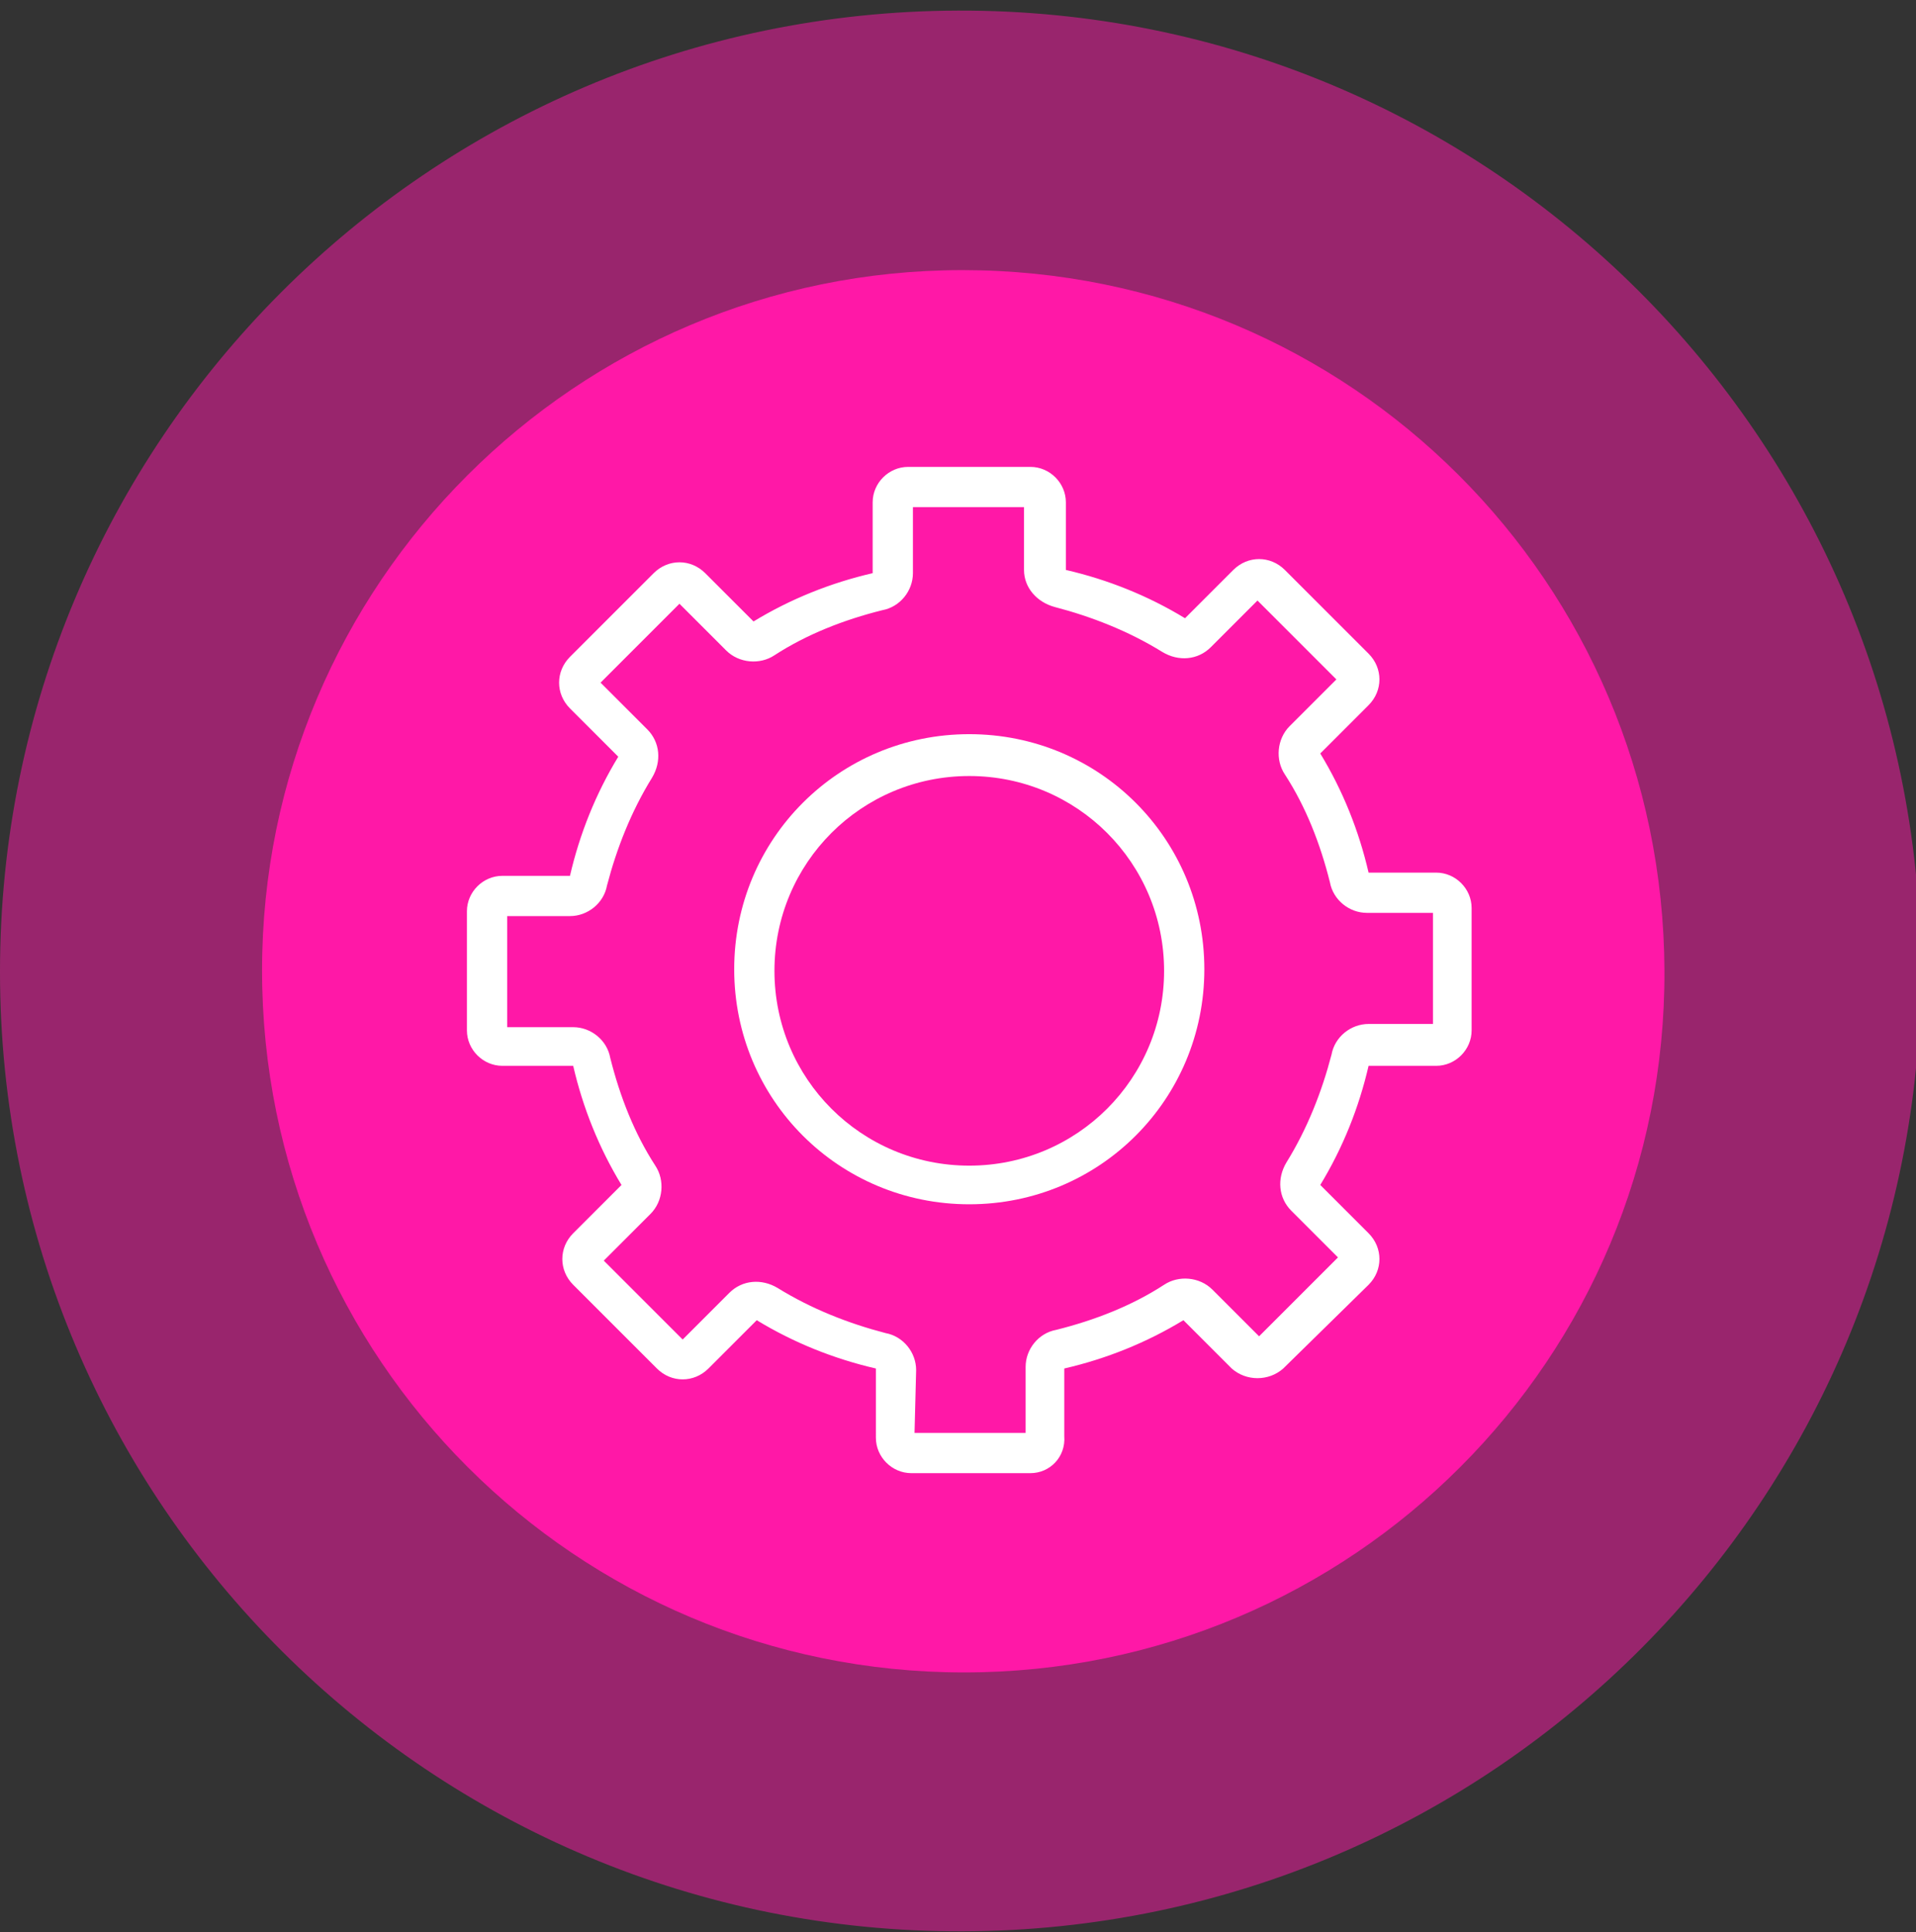
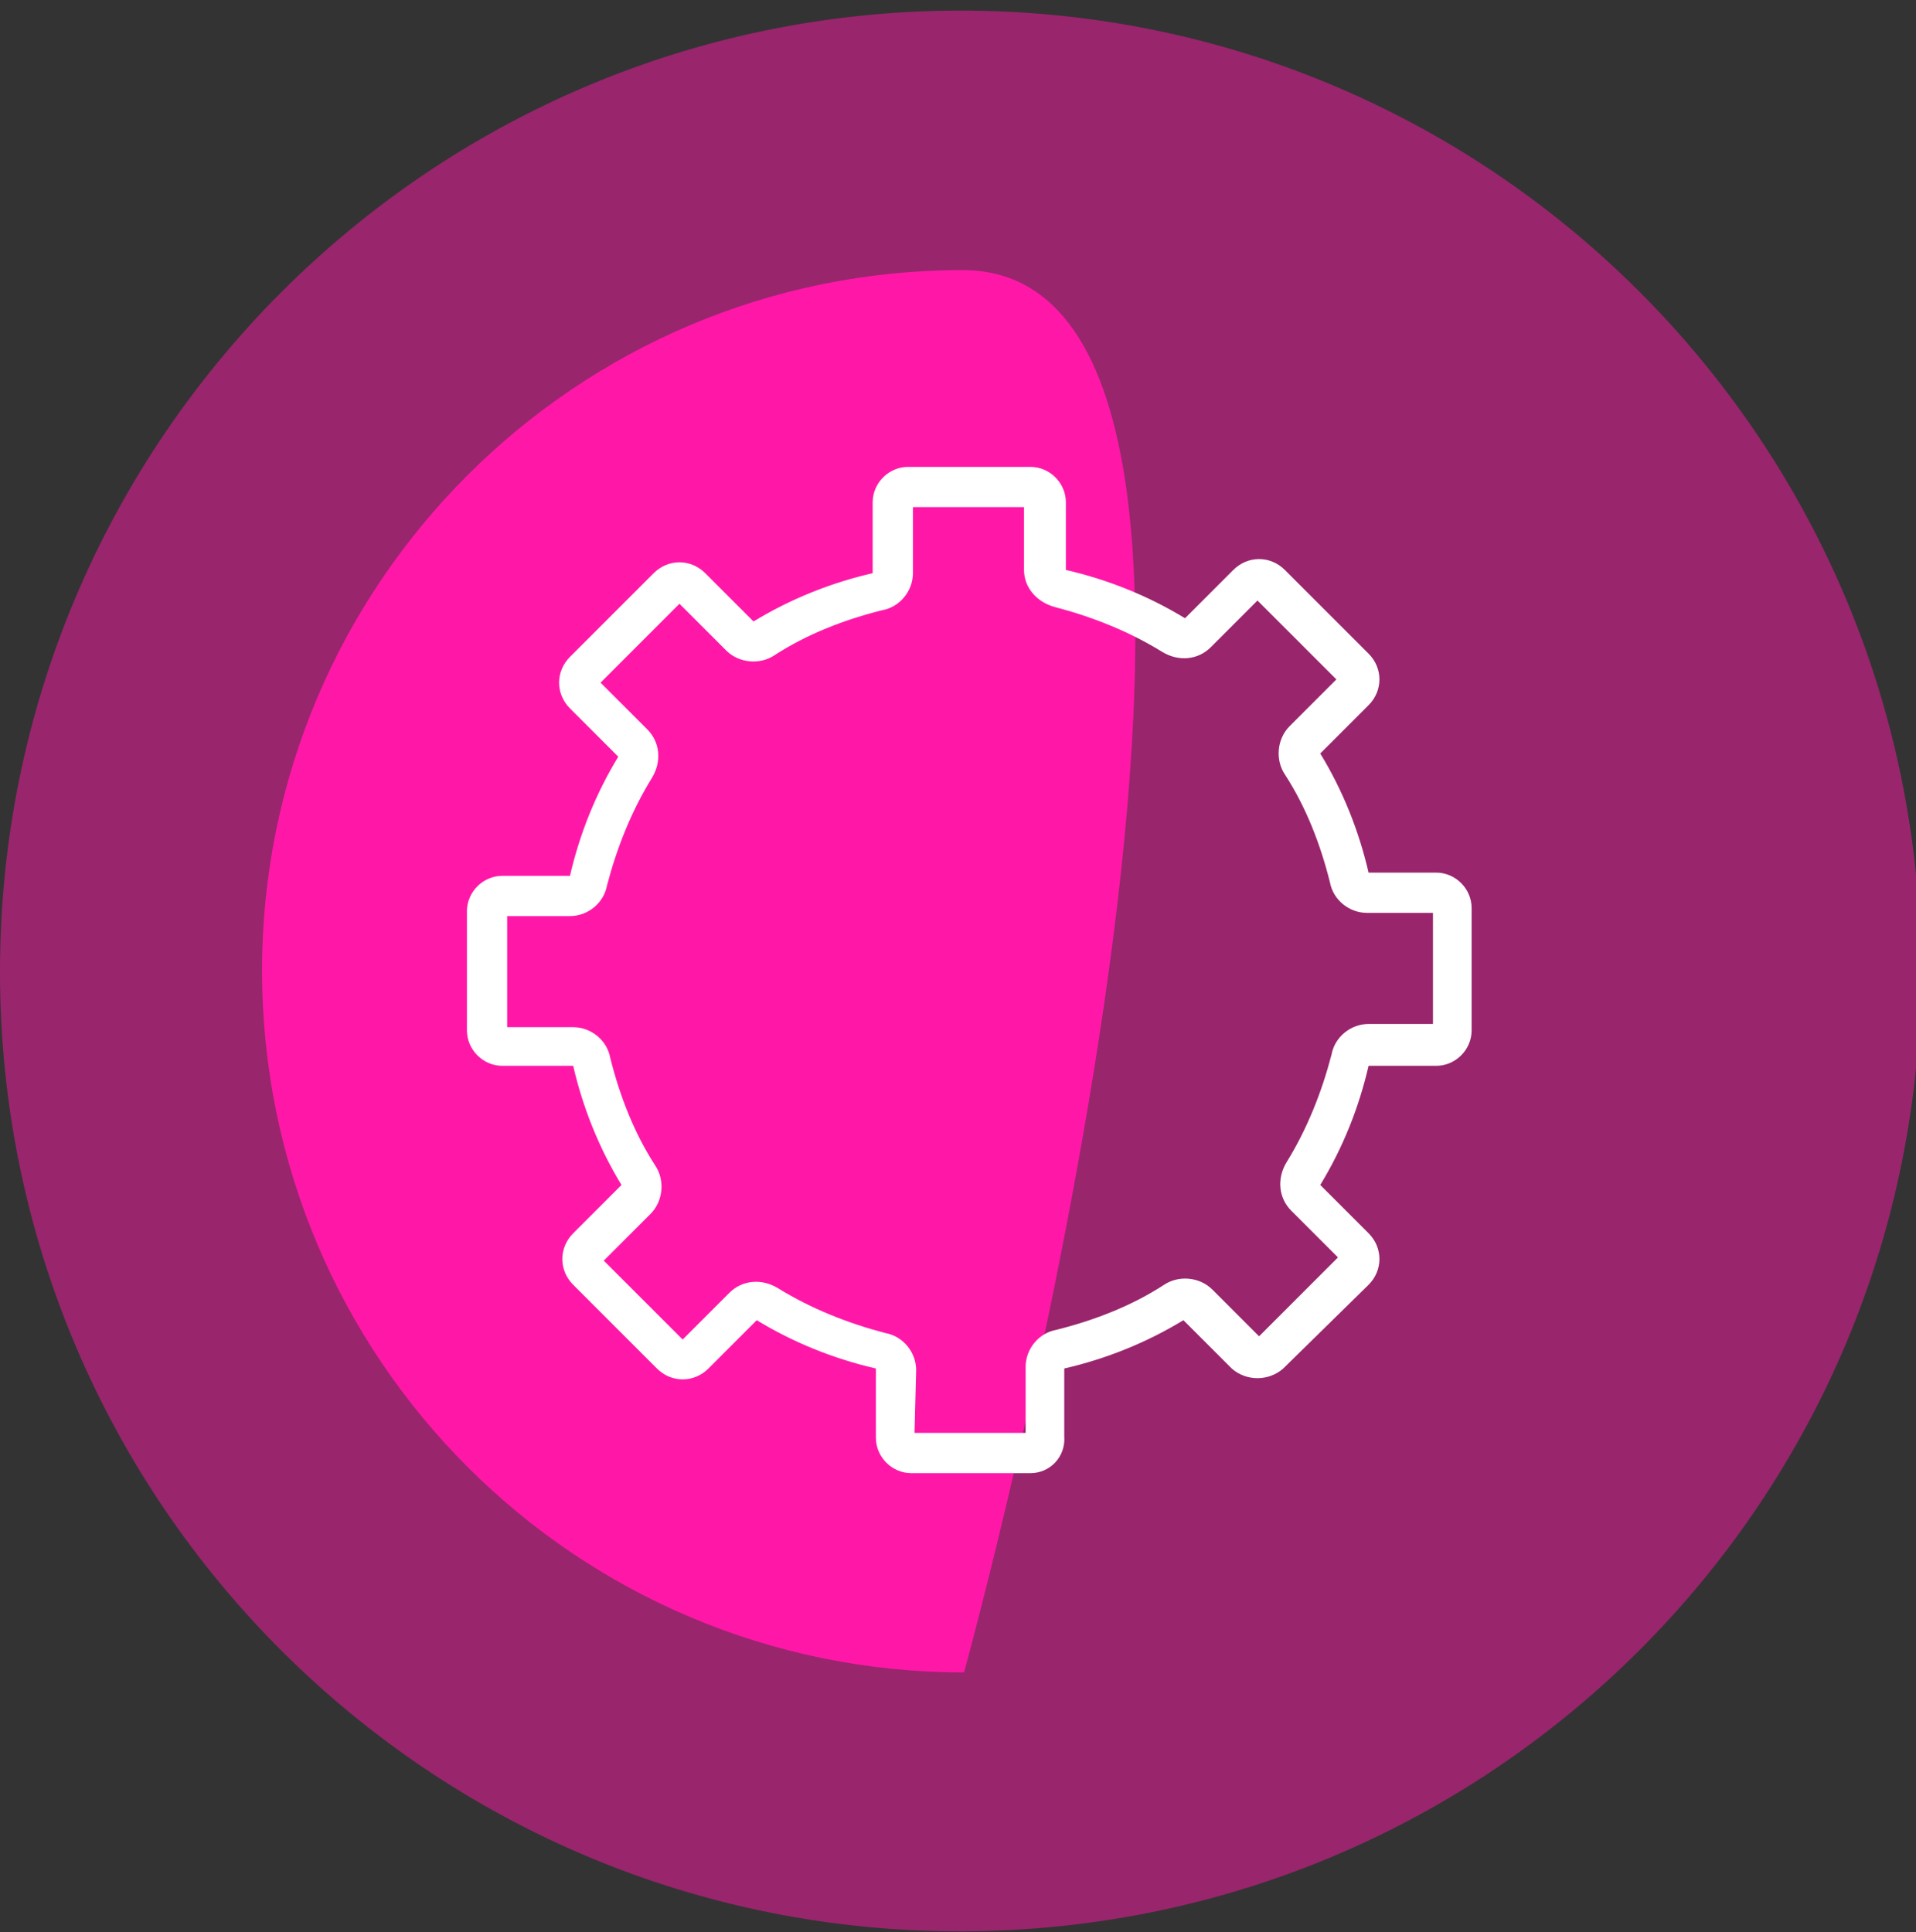
<svg xmlns="http://www.w3.org/2000/svg" version="1.1" id="Layer_1" x="0px" y="0px" viewBox="0 0 119 120" style="enable-background:new 0 0 119 120;" xml:space="preserve">
  <rect x="0" y="0" width="119" height="120" fill="#333333" stroke="none" />
  <style type="text/css"> .st0{opacity:0.503;} .st1{fill:#FF18A7;} .st2{fill:#FFFFFF;} </style>
  <g id="Optimization">
    <g id="Group_107" transform="translate(0 0.658)" class="st0">
      <path id="Path_144" class="st1" d="M59.8,119.3c33-0.1,59.6-26.9,59.5-59.8S92.5-0.1,59.5,0C26.6,0.1,0,26.8,0,59.7 C0,92.7,26.8,119.4,59.8,119.3C59.8,119.3,59.8,119.3,59.8,119.3" />
    </g>
    <g id="Group_106" transform="translate(16.276 16.777)">
-       <path id="Path_145" class="st1" d="M43.6,87.1c24.1,0,43.6-19.5,43.5-43.6S67.6,0,43.5,0C19.5,0,0,19.5,0,43.5 C0,67.6,19.5,87.1,43.6,87.1" />
+       <path id="Path_145" class="st1" d="M43.6,87.1S67.6,0,43.5,0C19.5,0,0,19.5,0,43.5 C0,67.6,19.5,87.1,43.6,87.1" />
    </g>
    <g id="Group_125" transform="translate(29 29)">
      <g>
        <g id="Group_124">
          <path id="Path_541" class="st2" d="M35,62.5h-7.4c-1.2,0-2.2-1-2.2-2.2V56c-2.6-0.6-5.1-1.6-7.4-3l-3,3c-0.9,0.9-2.3,0.9-3.2,0 l-5.2-5.2c-0.9-0.9-0.9-2.3,0-3.2c0,0,0,0,0,0l3-3c-1.4-2.3-2.4-4.8-3-7.4H2.2C1,37.2,0,36.2,0,35v-7.4c0-1.2,1-2.2,2.2-2.2h4.2 c0.6-2.6,1.6-5.1,3-7.4l-3-3c-0.9-0.9-0.9-2.3,0-3.2c0,0,0,0,0,0l5.2-5.2c0.9-0.9,2.3-0.9,3.2,0l3,3c2.3-1.4,4.8-2.4,7.4-3V2.2 c0-1.2,1-2.2,2.2-2.2H35c1.2,0,2.2,1,2.2,2.2v4.2c2.6,0.6,5.1,1.6,7.4,3l3-3c0.9-0.9,2.3-0.9,3.2,0l5.2,5.2 c0.9,0.9,0.9,2.3,0,3.2l-3,3c1.4,2.3,2.4,4.8,3,7.4h4.2c1.2,0,2.2,1,2.2,2.2V35c0,1.2-1,2.2-2.2,2.2H56c-0.6,2.6-1.6,5.1-3,7.4 l3,3c0.9,0.9,0.9,2.3,0,3.2L50.7,56c-0.9,0.8-2.3,0.8-3.2,0l-3-3c-2.3,1.4-4.8,2.4-7.4,3v4.2C37.2,61.5,36.2,62.5,35,62.5 M27.8,60h6.9v-4.1c0-1.1,0.8-2.1,1.9-2.3c2.4-0.6,4.7-1.5,6.7-2.8c0.9-0.6,2.2-0.5,3,0.3l2.9,2.9l4.9-4.9l-2.9-2.9 c-0.8-0.8-0.9-2-0.3-3c1.3-2.1,2.2-4.4,2.8-6.7c0.2-1.1,1.2-1.9,2.3-1.9H60v-6.9h-4.1c-1.1,0-2.1-0.8-2.3-1.9 c-0.6-2.4-1.5-4.7-2.8-6.7c-0.6-0.9-0.5-2.2,0.3-3l2.9-2.9l-4.9-4.9l-2.9,2.9c-0.8,0.8-2,0.9-3,0.3c-2.1-1.3-4.4-2.2-6.7-2.8 c-1.1-0.3-1.9-1.2-1.9-2.3V2.5h-6.9v4.1c0,1.1-0.8,2.1-1.9,2.3c-2.4,0.6-4.7,1.5-6.7,2.8c-0.9,0.6-2.2,0.5-3-0.3l-2.9-2.9 l-4.9,4.9l2.9,2.9c0.8,0.8,0.9,2,0.3,3c-1.3,2.1-2.2,4.4-2.8,6.7c-0.2,1.1-1.2,1.9-2.3,1.9H2.5v6.9h4.1c1.1,0,2.1,0.8,2.3,1.9 c0.6,2.4,1.5,4.7,2.8,6.7c0.6,0.9,0.5,2.2-0.3,3l-2.9,2.9l4.9,4.9l2.9-2.9c0.8-0.8,2-0.9,3-0.3c2.1,1.3,4.4,2.2,6.7,2.8 c1.1,0.2,1.9,1.2,1.9,2.3L27.8,60z" />
-           <path id="Path_542" class="st2" d="M31.2,45.8c-8.1,0-14.6-6.5-14.6-14.6s6.5-14.6,14.6-14.6s14.6,6.5,14.6,14.6l0,0 C45.8,39.3,39.3,45.8,31.2,45.8 M31.2,19.2c-6.7,0-12.1,5.4-12.1,12.1s5.4,12.1,12.1,12.1s12.1-5.4,12.1-12.1 C43.3,24.6,37.9,19.2,31.2,19.2" />
        </g>
      </g>
    </g>
  </g>
</svg>